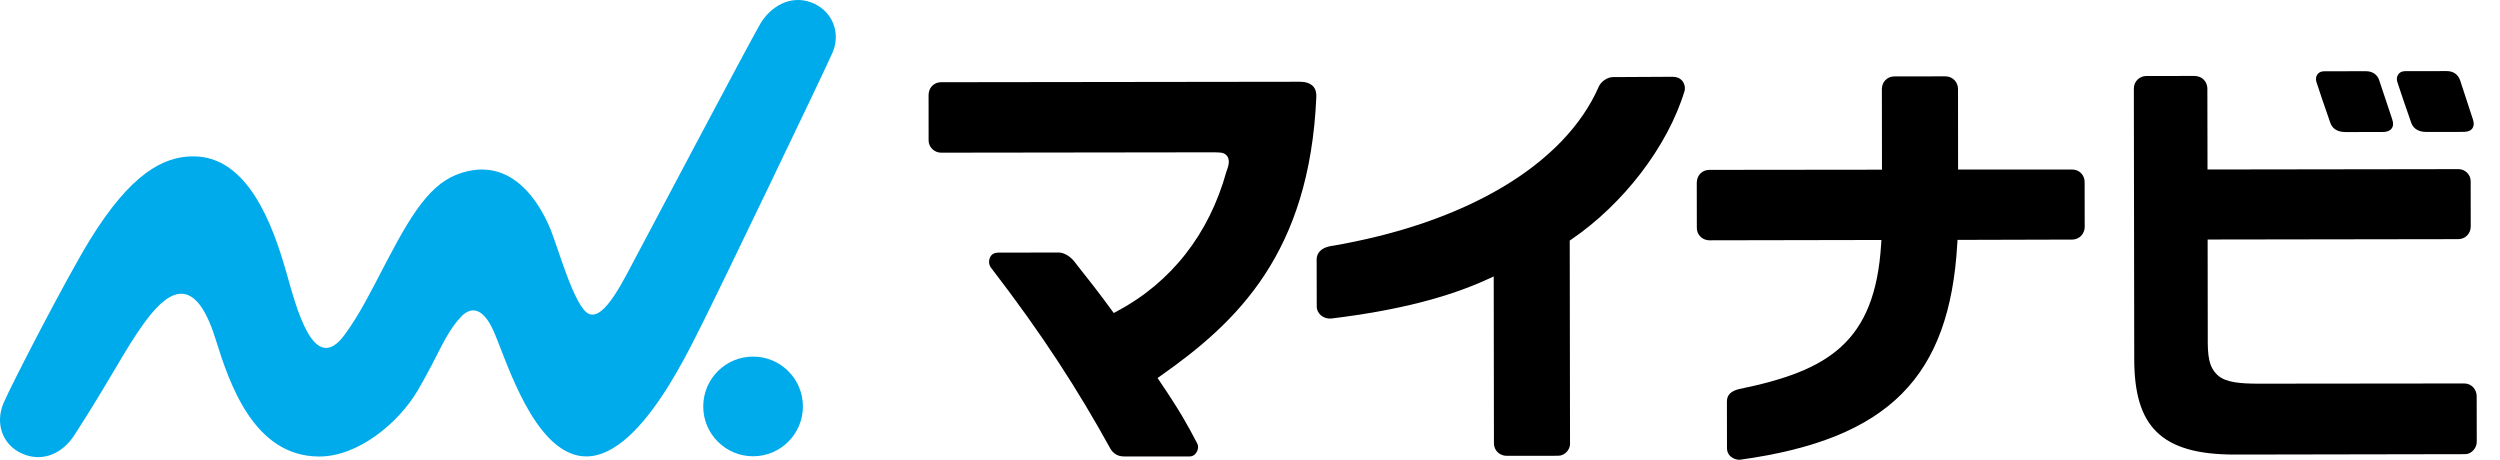
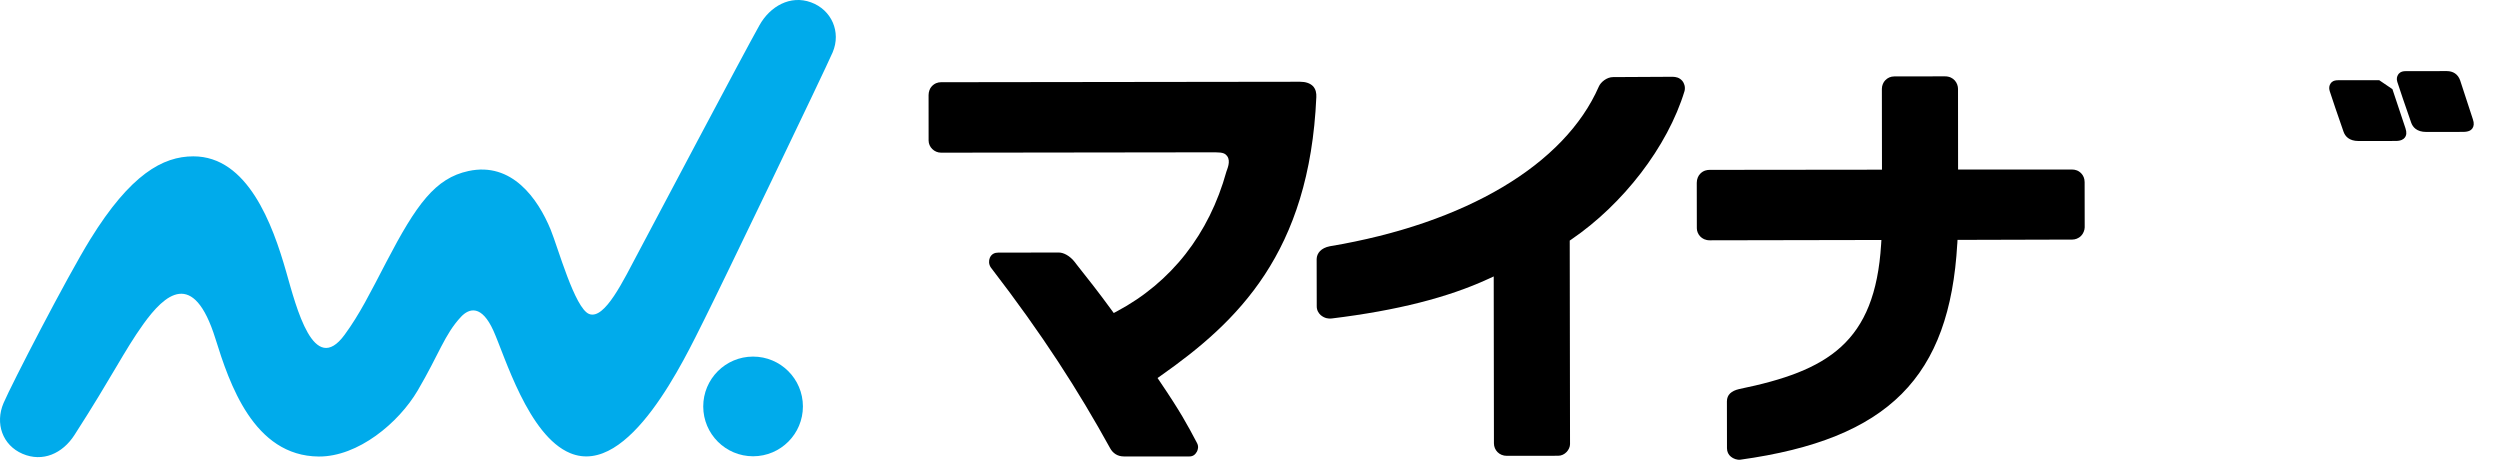
<svg xmlns="http://www.w3.org/2000/svg" id="_レイヤー_2" viewBox="0 0 174 32">
  <defs>
    <style>.cls-1{fill:none;}.cls-2{clip-path:url(#clippath);}.cls-3{fill:#00abeb;}</style>
    <clipPath id="clippath">
      <rect class="cls-1" width="174" height="32" />
    </clipPath>
  </defs>
  <g id="_レイヤー_1-2">
    <g id="img-mynav">
      <g class="cls-2">
        <path d="M172.11,8.295c-.268-.798-.681-2.075-.835-2.551l-.046-.142c-.154-.445-.501-.654-.931-.654l-2.864.004c-.373-.004-.491.197-.511.221-.102.149-.136.321-.07.529.069.221.651,1.957.967,2.839.105.293.371.643,1.051.643l2.555-.004c.407,0,.566-.124.649-.24.102-.14.139-.353.035-.645" />
-         <path d="M165.591,5.58c-.127-.395-.473-.624-.922-.624l-2.864.004c-.324,0-.447.129-.509.214-.107.144-.135.335-.072.537.074.232.653,1.966.966,2.837.108.303.374.643,1.052.643l2.573-.004c.372,0,.554-.119.638-.236.118-.157.142-.359.045-.648-.316-.943-.853-2.552-.908-2.723" />
+         <path d="M165.591,5.58l-2.864.004c-.324,0-.447.129-.509.214-.107.144-.135.335-.072.537.074.232.653,1.966.966,2.837.108.303.374.643,1.052.643l2.573-.004c.372,0,.554-.119.638-.236.118-.157.142-.359.045-.648-.316-.943-.853-2.552-.908-2.723" />
        <path class="cls-3" d="M55.883,28.283c.002,1.916-1.549,3.471-3.464,3.474-1.916.002-3.471-1.548-3.474-3.464-.003-1.916,1.549-3.472,3.463-3.474,1.917-.003,3.472,1.548,3.475,3.464" />
        <path class="cls-3" d="M57.956,3.634c.595-1.407-.072-2.947-1.513-3.472-1.436-.524-2.843.275-3.581,1.588-1.194,2.126-7.387,13.857-8.425,15.802-1.04,1.947-2.345,4.725-3.433,4.302-.999-.389-2.176-4.652-2.678-5.87-.89-2.163-2.7-4.733-5.721-4.08-2.309.497-3.622,2.313-5.711,6.321-1.147,2.201-1.866,3.652-2.91,5.077-2.144,2.927-3.353-1.882-4.061-4.368-.951-3.337-2.686-8.058-6.471-8.052-2.115.003-4.368,1.241-7.174,5.783C4.642,19.315.812,26.732.247,28.053c-.602,1.405-.084,2.931,1.323,3.533,1.405.601,2.785-.023,3.612-1.309,2.69-4.18,3.429-5.812,4.805-7.734,1.474-2.042,3.476-3.876,5.009,1.037.964,3.092,2.65,8.163,7.189,8.194,2.731.019,5.559-2.339,6.882-4.588,1.495-2.542,1.87-3.9,3.011-5.127.582-.625,1.448-.851,2.267.965.791,1.755,2.426,7.305,5.339,8.514,4.112,1.707,7.982-6.61,9.317-9.262,1.078-2.138,8.48-17.518,8.955-18.641" />
        <path d="M91.385,5.998c-.21-.209-.516-.308-.902-.308h.019c-1.218.002-25.005.032-25.005.032-.219,0-.457.076-.653.294-.127.127-.215.379-.215.599l.002,3.166c0,.449.386.845.868.845h.141s17.437-.023,18.225-.024h.74c.531,0,.679.096.803.26.275.362-.01.937-.048,1.074-1.204,4.354-3.842,7.72-7.63,9.737l-.214.113-.143-.196c-.93-1.276-1.629-2.157-2.438-3.178l-.115-.152c-.358-.47-.81-.684-1.124-.684h-.002l-4.221.006c-.236,0-.466.091-.583.367-.071.178-.086.43.065.659,3.631,4.718,6.101,8.583,8.316,12.599.179.324.497.561.944.561h-.092,4.669c.231,0,.395-.119.512-.332.065-.128.146-.361-.001-.618-.677-1.286-1.145-2.153-2.586-4.282l-.153-.227.225-.157c5.35-3.761,10.353-8.553,10.827-19.394.012-.279-.032-.54-.232-.762" />
        <path d="M117.095,5.636c-.216-.249-.451-.282-.677-.292-.48.006-2.759.017-4.148.022-.448,0-.864.361-.991.656-2.373,5.434-9.259,9.535-18.723,11.117-.611.121-.905.48-.917.891l.006,3.273c-.006.281.123.49.275.628.274.229.547.26.765.235,4.577-.559,8.101-1.466,10.883-2.745l.395-.182.015,11.617c0,.467.364.87.898.87h.186l3.388-.005c.465,0,.824-.434.824-.809l-.021-14.168.122-.083c3.577-2.441,6.688-6.433,7.871-10.332.07-.296-.038-.552-.15-.691" />
        <path d="M136.229,16.959l.014-.263,7.991-.022c.192,0,.429-.074.613-.262.138-.134.248-.391.248-.587l-.005-3.15c-.001-.265-.096-.454-.222-.594-.194-.212-.43-.282-.65-.282h-.088l-7.847.002-.005-5.614c0-.386-.282-.873-.908-.873h-.125l-3.404.005c-.249,0-.467.098-.631.273-.127.128-.231.354-.231.591l.007,5.627-11.989.013c-.19,0-.439.042-.658.266-.134.133-.244.36-.244.632l.005,3.165c0,.388.318.839.89.839h.115l11.841-.022-.019.297c-.421,6.857-3.708,8.814-9.889,10.08-.539.129-.845.392-.845.862l.005,3.258c.002.246.101.45.274.587.166.139.433.236.652.208,10.352-1.433,14.574-5.767,15.103-15.036" />
-         <path d="M171.693,12.005c-.139-.134-.356-.233-.565-.233h-.147l-17.338.025-.01-5.616c0-.287-.115-.496-.247-.63-.185-.192-.432-.265-.67-.265h-.027l-3.314.005c-.435,0-.859.35-.859.873l.027,18.82c0,4.684,1.848,6.654,6.991,6.654h.412l15.631-.028c.446,0,.806-.441.806-.845l-.006-3.2c0-.433-.337-.876-.862-.876h0l-14.278.015h-.019c-1.297,0-2.253-.085-2.807-.538-.695-.581-.763-1.419-.75-2.729l-.009-6.766,17.437-.026c.519,0,.875-.411.875-.879l-.005-3.138c0-.318-.144-.503-.264-.623" />
      </g>
    </g>
  </g>
</svg>